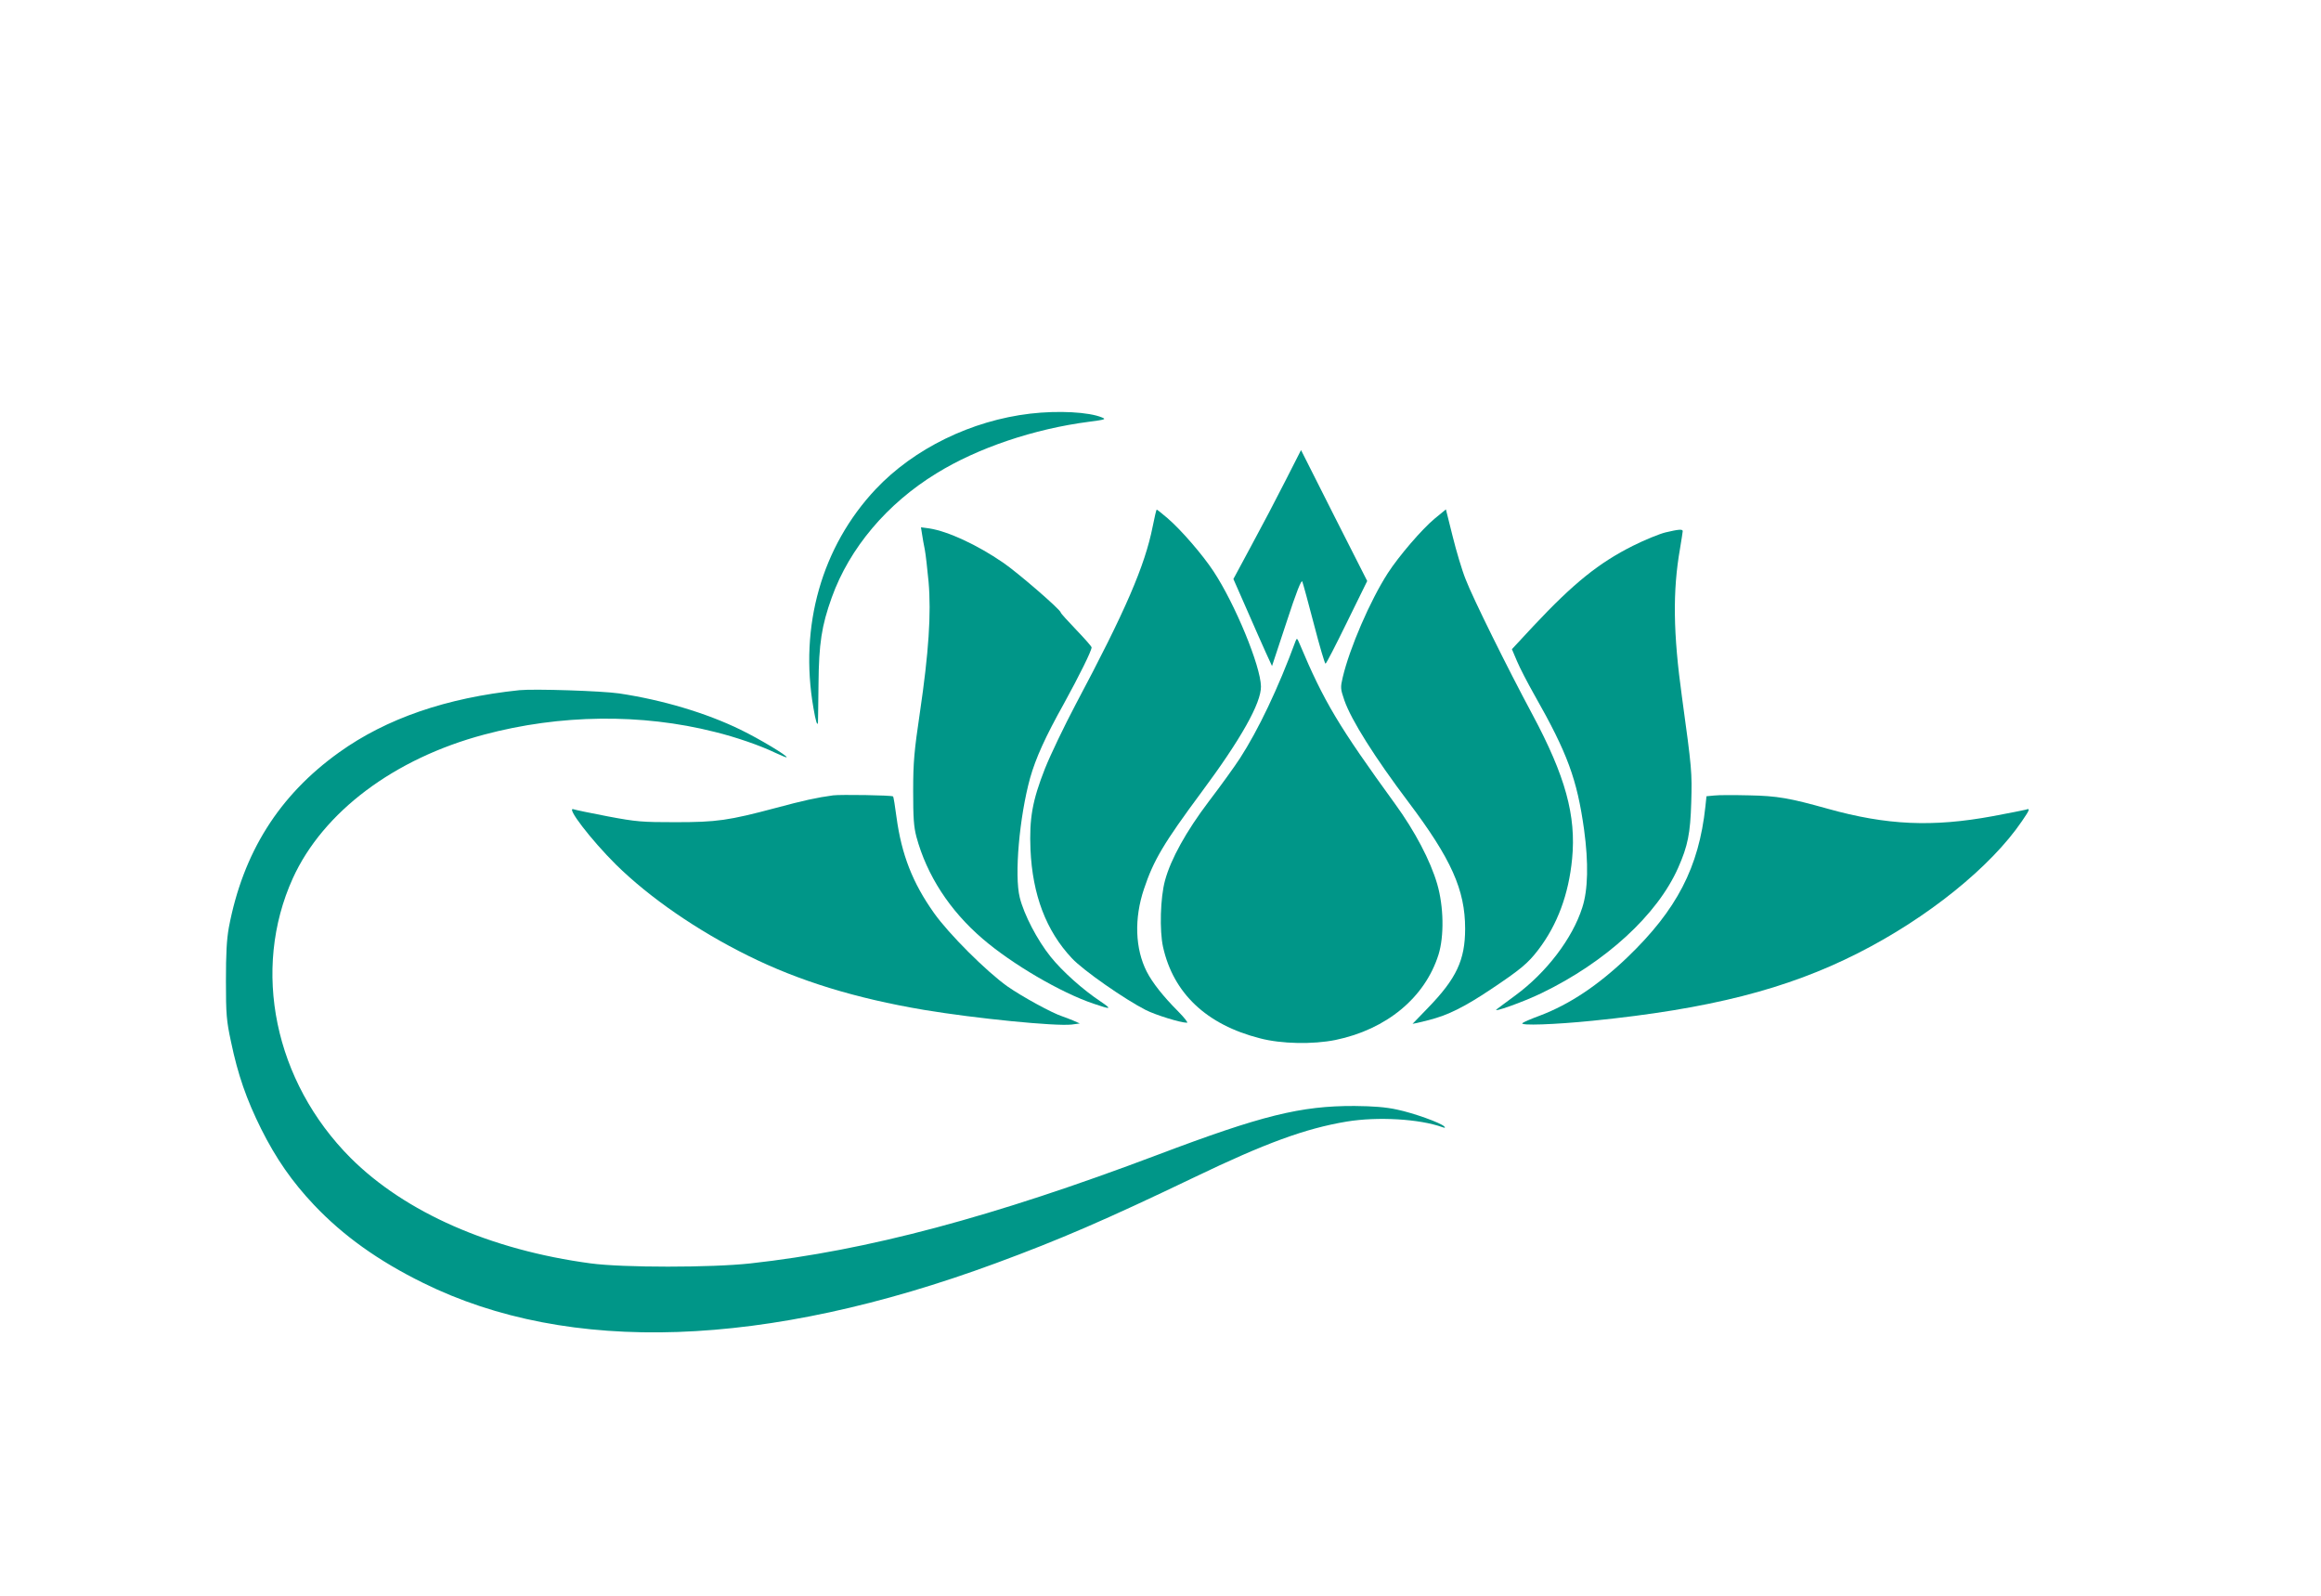
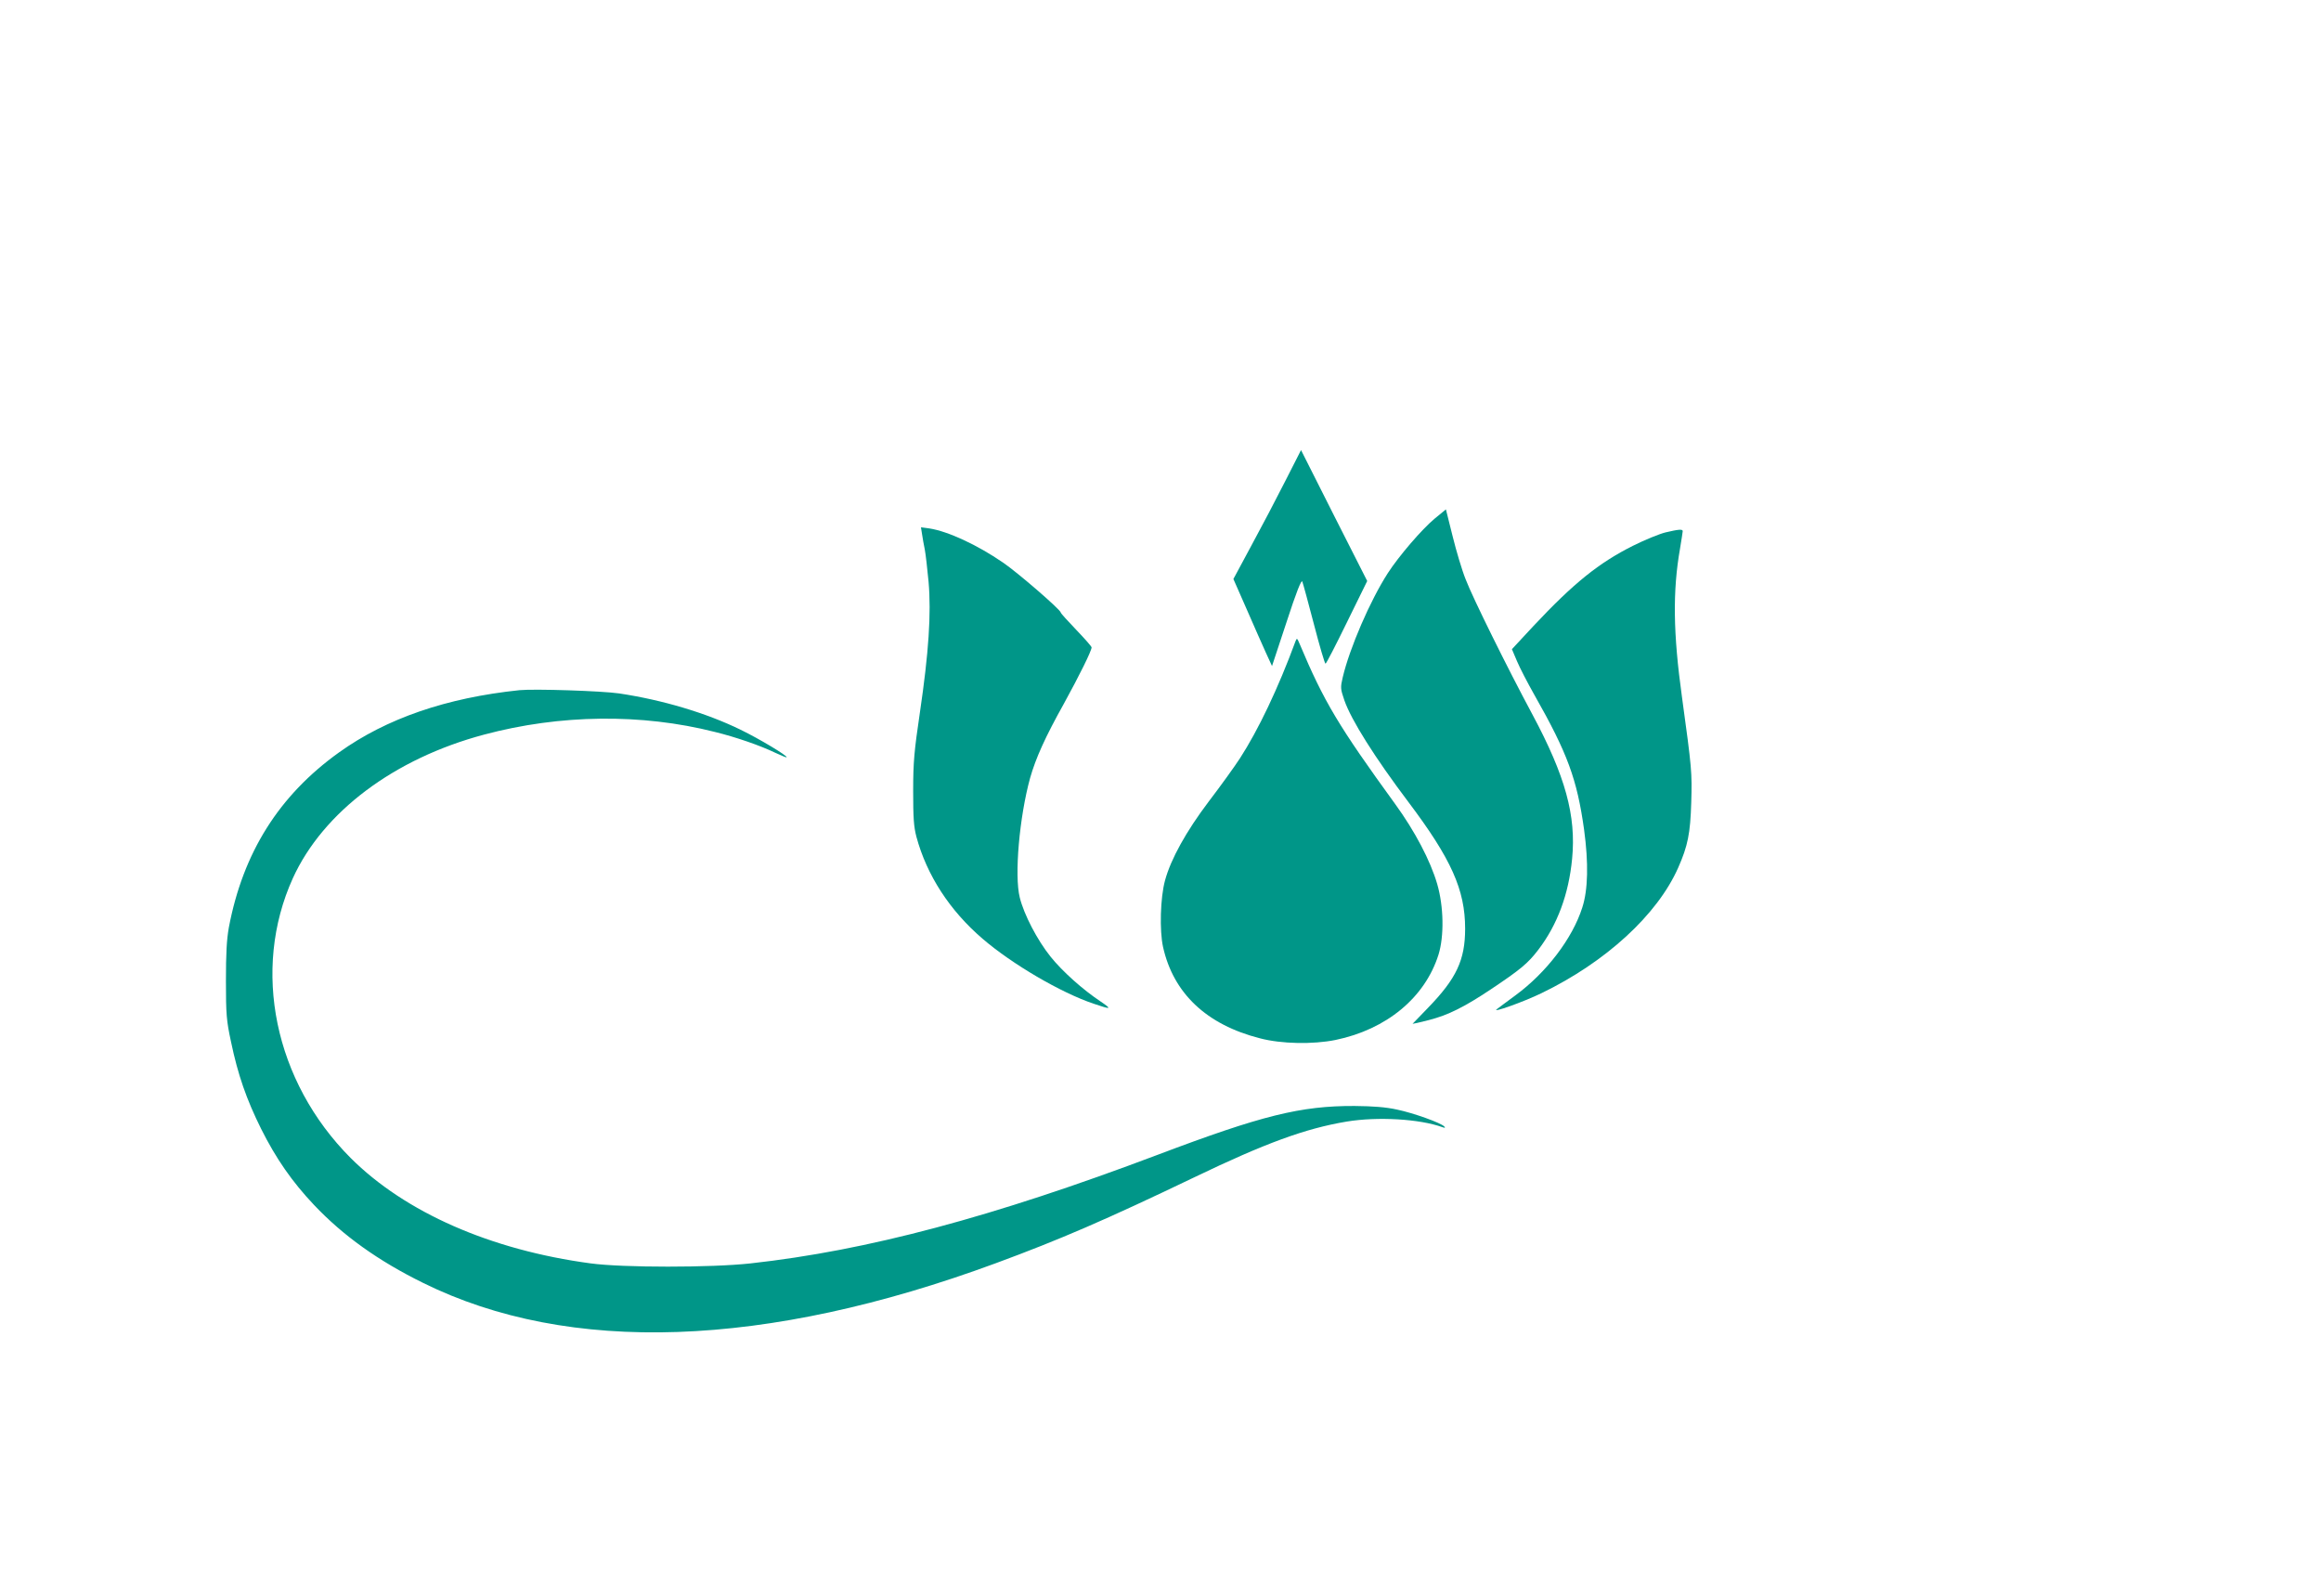
<svg xmlns="http://www.w3.org/2000/svg" version="1.0" width="1280pt" height="880pt" viewBox="0 0 1280 880" preserveAspectRatio="xMidYMid meet">
  <g transform="translate(0,880) scale(0.1,-0.1)" fill="#009688" stroke="none">
-     <path d="M5682 6519 c-325 -38 -642 -193 -853 -417 -297 -316 -422 -755 -343 -1206 12 -72 22 -104 25 -80 0 5 2 101 3 214 2 221 17 319 73 475 98 273 305 518 578 685 227 140 538 245 840 284 90 12 97 14 72 24 -72 30 -240 39 -395 21z" />
    <path d="M7088 6147 c-48 -95 -132 -255 -187 -356 l-99 -184 73 -166 c40 -91 87 -199 106 -240 l34 -74 80 242 c54 166 82 236 87 224 4 -10 33 -116 64 -235 31 -120 60 -218 64 -218 4 0 57 103 118 228 l112 228 -183 361 -182 361 -87 -171z" />
-     <path d="M6357 5897 c-43 -217 -150 -465 -424 -980 -64 -121 -140 -280 -170 -355 -70 -178 -87 -275 -80 -447 11 -249 86 -448 228 -599 62 -67 292 -227 408 -286 56 -28 192 -70 227 -70 8 0 -15 28 -49 63 -81 81 -142 158 -173 219 -64 126 -70 293 -15 456 53 159 110 254 316 532 218 293 331 494 329 585 -2 113 -143 455 -262 635 -60 91 -180 230 -254 293 -30 26 -57 47 -59 47 -2 0 -12 -42 -22 -93z" />
+     <path d="M6357 5897 z" />
    <path d="M7912 5940 c-71 -59 -197 -206 -258 -300 -98 -152 -211 -414 -249 -575 -13 -56 -13 -63 9 -127 38 -109 167 -314 354 -562 235 -312 312 -483 312 -697 0 -173 -48 -275 -204 -436 -47 -48 -86 -89 -86 -89 0 -1 41 8 91 21 104 27 192 70 339 168 166 111 206 144 264 220 105 138 167 305 186 501 23 238 -37 456 -219 796 -136 253 -330 645 -368 745 -20 49 -52 157 -72 238 l-37 148 -62 -51z" />
    <path d="M5085 5854 c3 -22 10 -59 15 -84 5 -25 14 -106 21 -179 15 -173 1 -389 -48 -721 -31 -210 -37 -271 -37 -430 0 -150 3 -198 18 -255 57 -211 183 -406 365 -562 163 -140 431 -297 612 -358 97 -33 104 -32 39 12 -98 65 -211 166 -276 247 -74 92 -147 233 -170 326 -31 122 -2 446 57 660 31 109 83 225 187 411 85 155 152 290 152 309 0 5 -38 48 -85 97 -46 48 -85 91 -85 95 0 15 -238 221 -319 276 -143 98 -303 172 -406 188 l-46 6 6 -38z" />
    <path d="M9185 5864 c-33 -8 -114 -41 -180 -74 -187 -94 -325 -204 -549 -443 l-118 -127 28 -66 c15 -36 59 -121 97 -188 181 -319 234 -462 273 -741 25 -184 22 -332 -10 -430 -54 -170 -198 -359 -370 -485 -44 -33 -90 -66 -101 -75 -33 -24 145 39 246 88 354 171 639 432 754 692 53 120 67 189 72 360 5 165 3 187 -51 580 -49 353 -52 585 -11 819 8 49 15 93 15 97 0 12 -23 10 -95 -7z" />
    <path d="M7145 5265 c-96 -261 -206 -491 -307 -647 -30 -46 -107 -153 -172 -238 -124 -164 -209 -317 -241 -435 -26 -94 -31 -277 -11 -367 57 -256 240 -429 535 -504 118 -31 292 -34 416 -9 281 58 493 233 568 470 32 103 29 266 -7 390 -38 130 -123 291 -231 440 -313 431 -394 566 -528 885 -13 31 -15 33 -22 15z" />
    <path d="M2865 4994 c-403 -42 -734 -156 -995 -343 -331 -237 -530 -553 -608 -966 -12 -67 -16 -143 -16 -295 0 -184 3 -219 28 -335 38 -182 85 -317 166 -480 82 -164 171 -292 292 -420 160 -169 354 -308 602 -430 804 -397 1887 -360 3158 109 355 131 605 239 1093 473 393 189 614 270 842 308 170 28 401 15 528 -31 14 -5 17 -4 10 4 -19 20 -169 74 -260 93 -63 14 -133 19 -235 20 -297 1 -511 -52 -1085 -269 -911 -344 -1602 -528 -2245 -599 -218 -24 -705 -24 -883 0 -552 74 -1022 281 -1323 581 -421 422 -548 1038 -319 1543 167 366 559 660 1055 792 419 112 868 117 1271 15 115 -28 251 -75 334 -115 32 -15 61 -27 63 -25 7 7 -149 101 -254 152 -191 93 -430 164 -669 200 -96 14 -467 26 -550 18z" />
-     <path d="M4595 4414 c-90 -12 -166 -29 -315 -69 -263 -70 -327 -79 -555 -79 -184 0 -214 2 -373 32 -95 18 -180 36 -188 39 -48 18 96 -169 233 -305 186 -183 449 -364 728 -502 282 -140 592 -235 970 -299 289 -48 724 -91 815 -81 l45 6 -36 16 c-20 8 -47 19 -60 23 -56 18 -221 108 -304 166 -115 82 -322 288 -404 404 -118 166 -179 322 -207 529 -8 60 -16 112 -19 114 -6 7 -291 11 -330 6z" />
-     <path d="M9453 4413 l-42 -4 -6 -57 c-36 -335 -157 -569 -431 -832 -160 -153 -317 -258 -480 -320 -49 -18 -93 -37 -98 -42 -18 -15 180 -8 387 13 645 65 1071 174 1462 372 384 194 734 476 906 729 44 64 46 72 21 63 -11 -3 -93 -19 -183 -36 -331 -61 -583 -50 -909 41 -211 59 -278 71 -435 74 -82 2 -169 2 -192 -1z" />
  </g>
</svg>